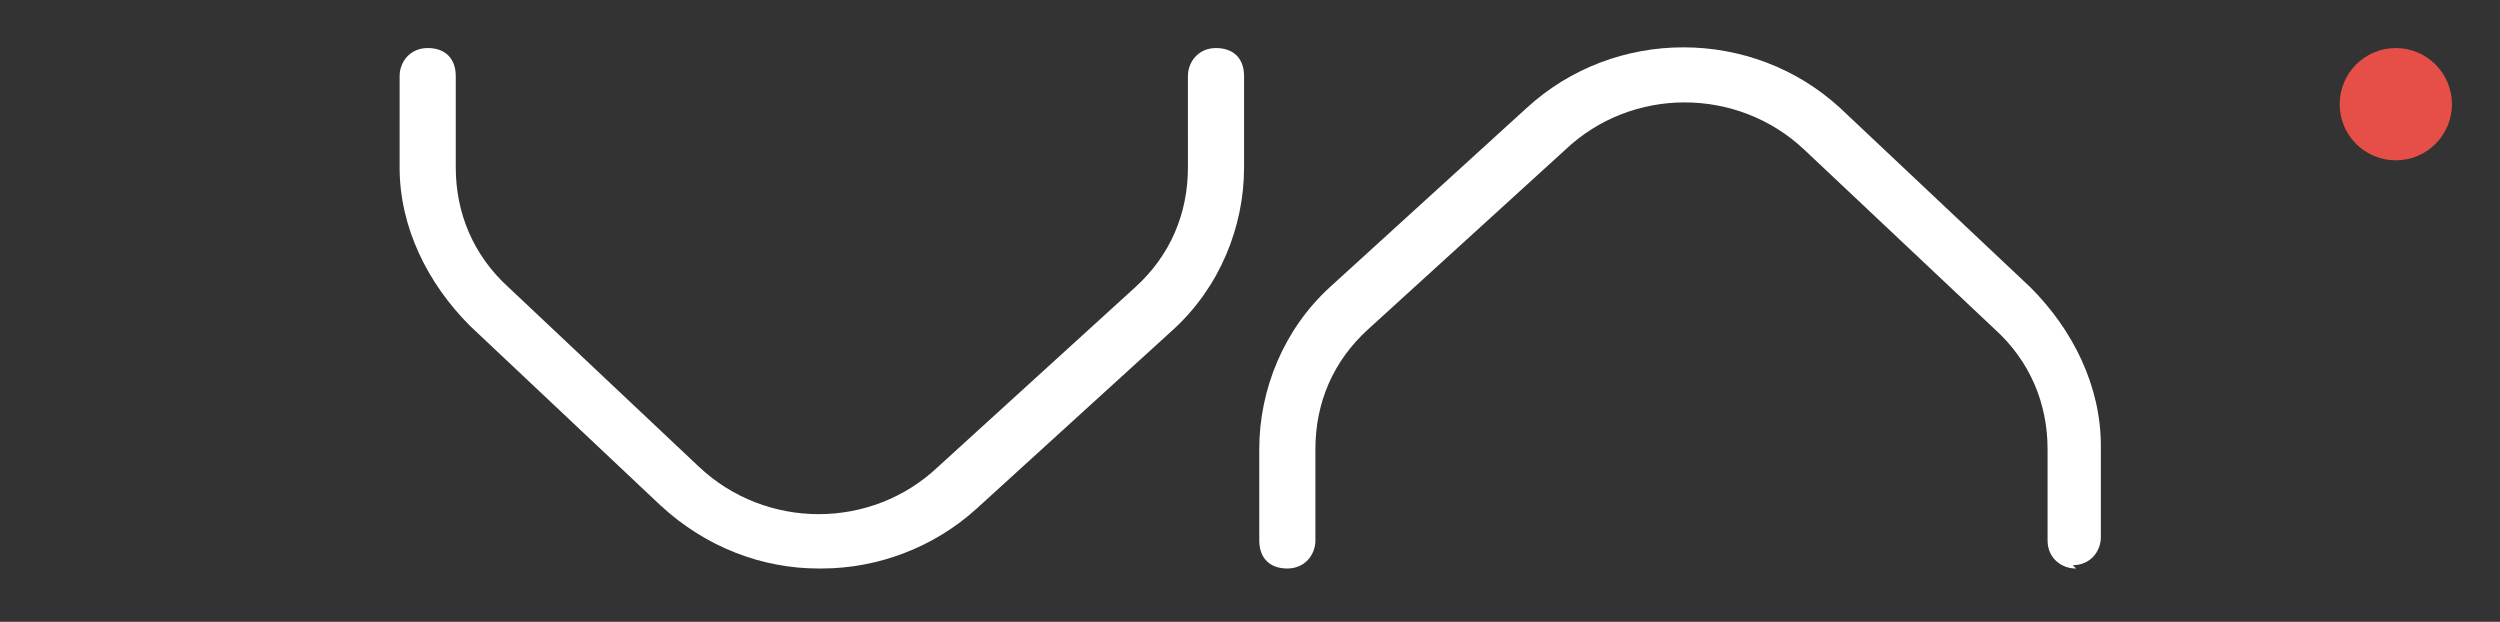
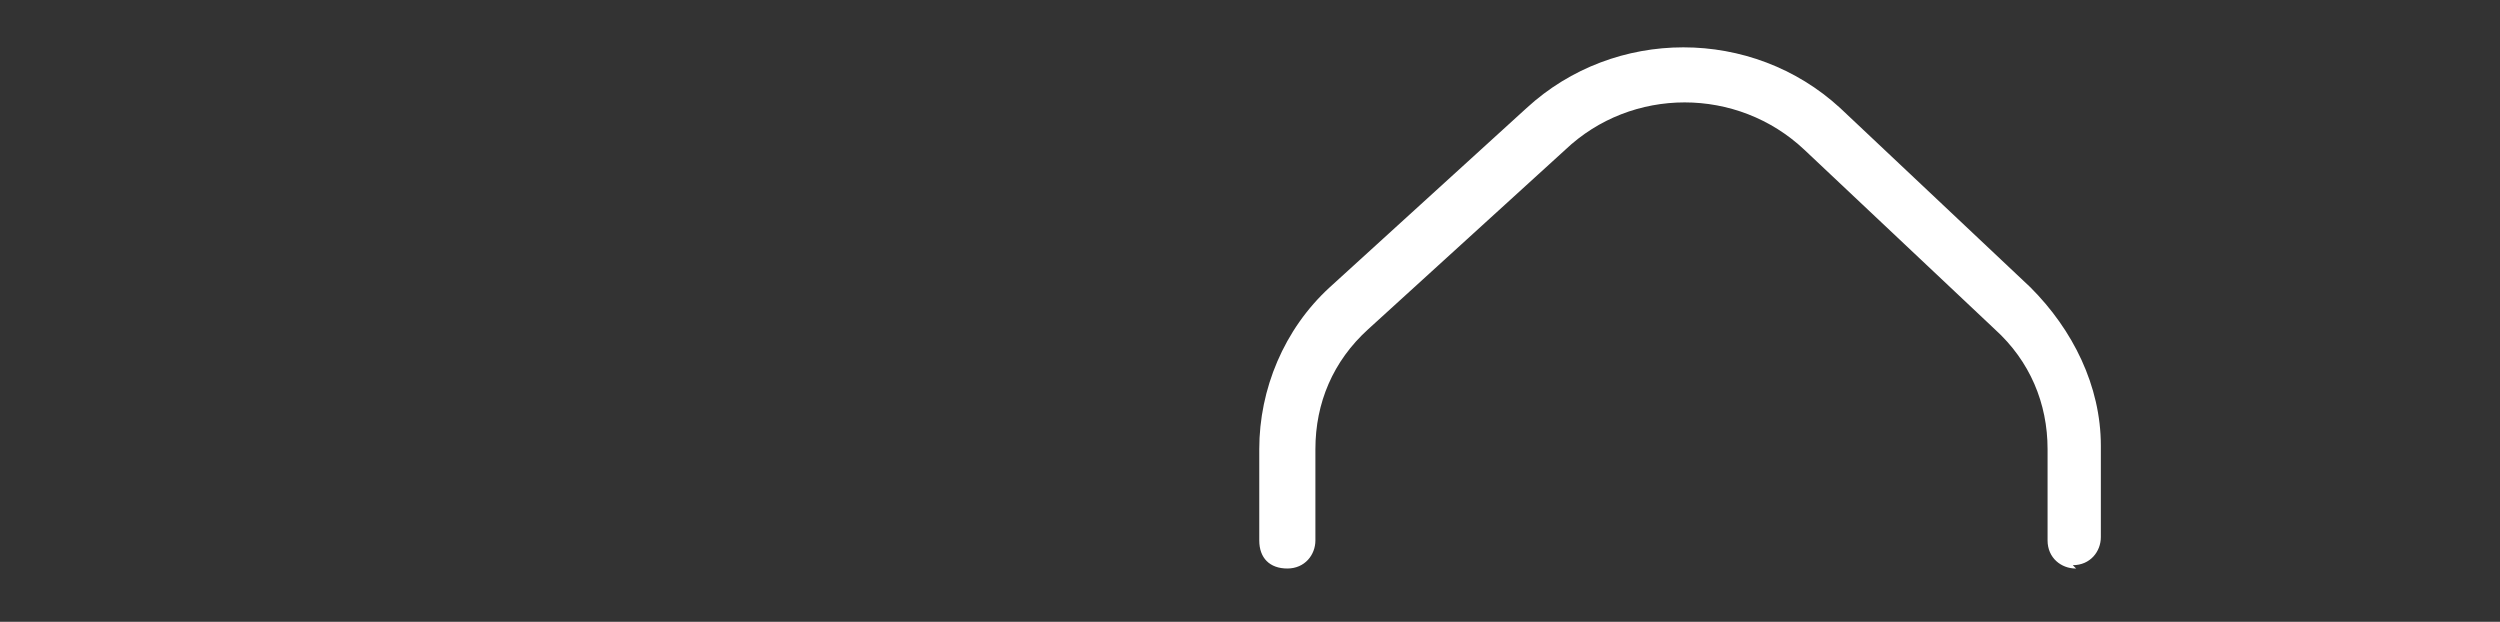
<svg xmlns="http://www.w3.org/2000/svg" id="Layer_1" viewBox="0 0 525.5 130.7">
  <rect x="0" y="0" width="525.5" height="130.7" fill="#333333" stroke="none" />
  <defs>
    <style>      .st0 {        fill: #fff;      }      .st1 {        fill: #e54f47;      }    </style>
  </defs>
  <g>
-     <path class="st0" d="M172.1,119.5c-11.8,0-23.7-4.4-33.3-13.3l-40-37.7c-8.9-8.9-14.8-20.7-14.8-33.3V16c0-3,2.2-5.9,5.9-5.9s5.9,2.2,5.9,5.9v19.2c0,9.6,3.7,18.5,11.1,25.2l40,37.7c14.1,13.3,36.3,13.3,50.3,0l41.4-37.7c7.4-6.7,11.1-15.5,11.1-25.2V16c0-3,2.2-5.9,5.9-5.9s5.9,2.2,5.9,5.9v19.2c0,12.6-5.2,25.2-14.8,34l-41.4,37.7c-8.9,8.1-20.7,12.6-32.6,12.6h-.7Z" />
    <path class="st0" d="M436.3,119.5c-3,0-5.9-2.2-5.9-5.9v-19.2c0-9.6-3.7-18.5-11.1-25.2l-40-37.7c-14.1-13.3-36.3-13.3-50.3,0l-41.4,37.7c-7.4,6.7-11.1,15.5-11.1,25.2v19.2c0,3-2.2,5.9-5.9,5.9s-5.9-2.2-5.9-5.9v-19.2c0-12.6,5.2-25.2,14.8-34l41.4-37.7c18.5-17,47.4-17,65.9,0l40,37.7c8.9,8.9,14.8,20.7,14.8,33.3v19.2c0,3-2.2,5.9-5.9,5.9l.7.7Z" />
  </g>
-   <circle class="st1" cx="503.6" cy="21.9" r="11.8" />
</svg>